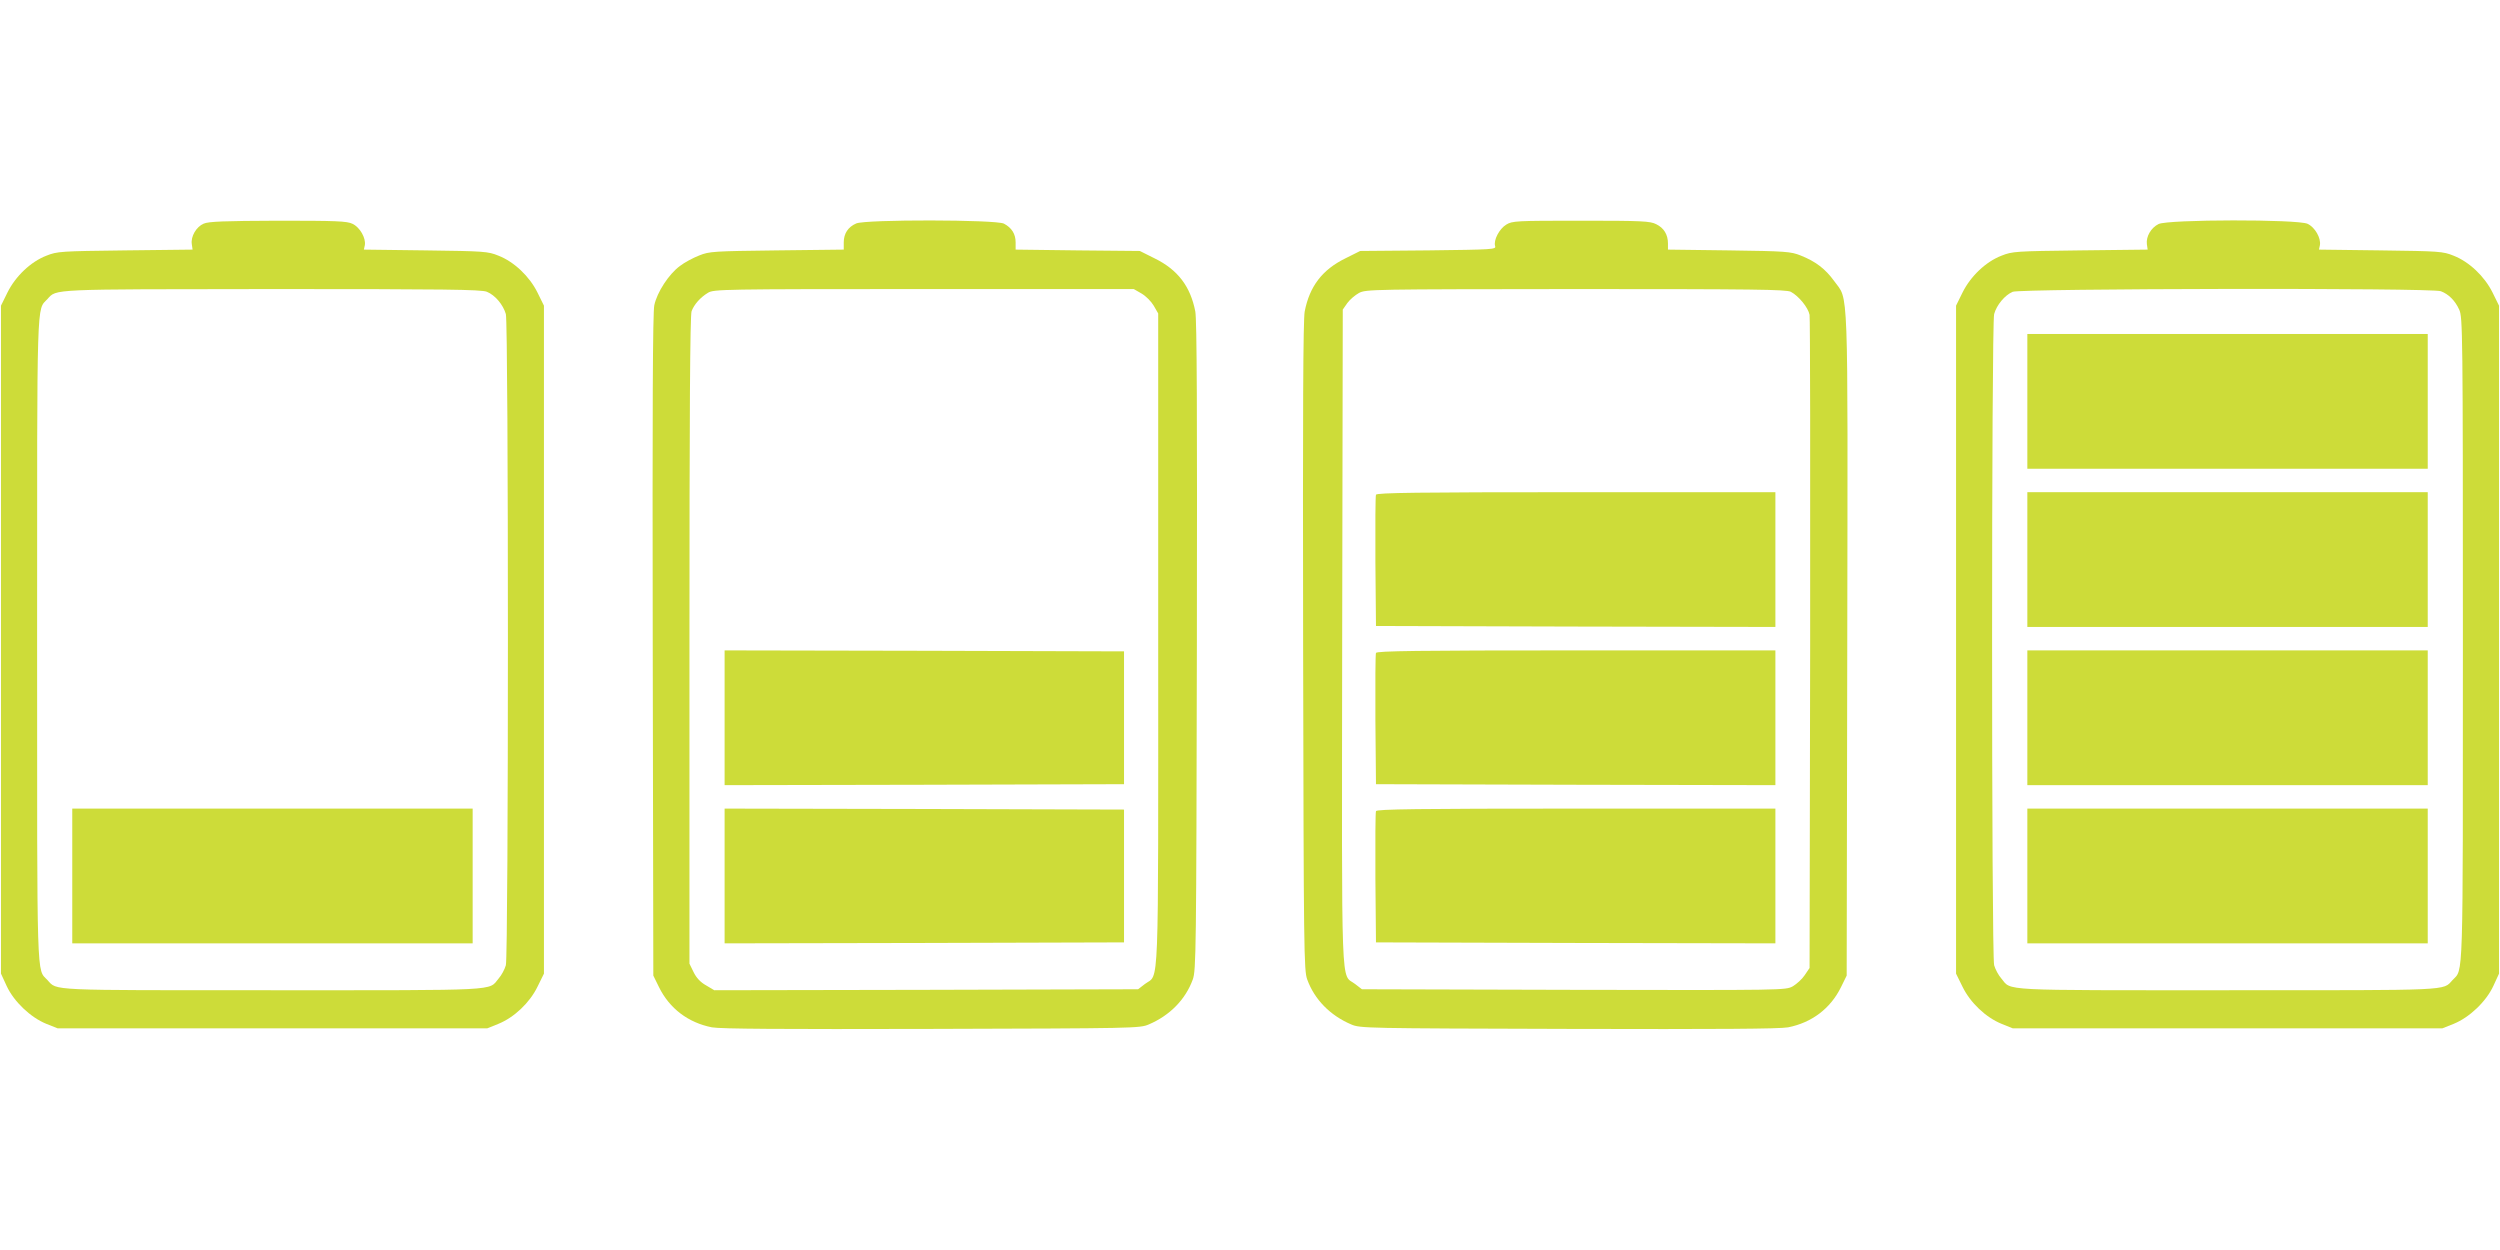
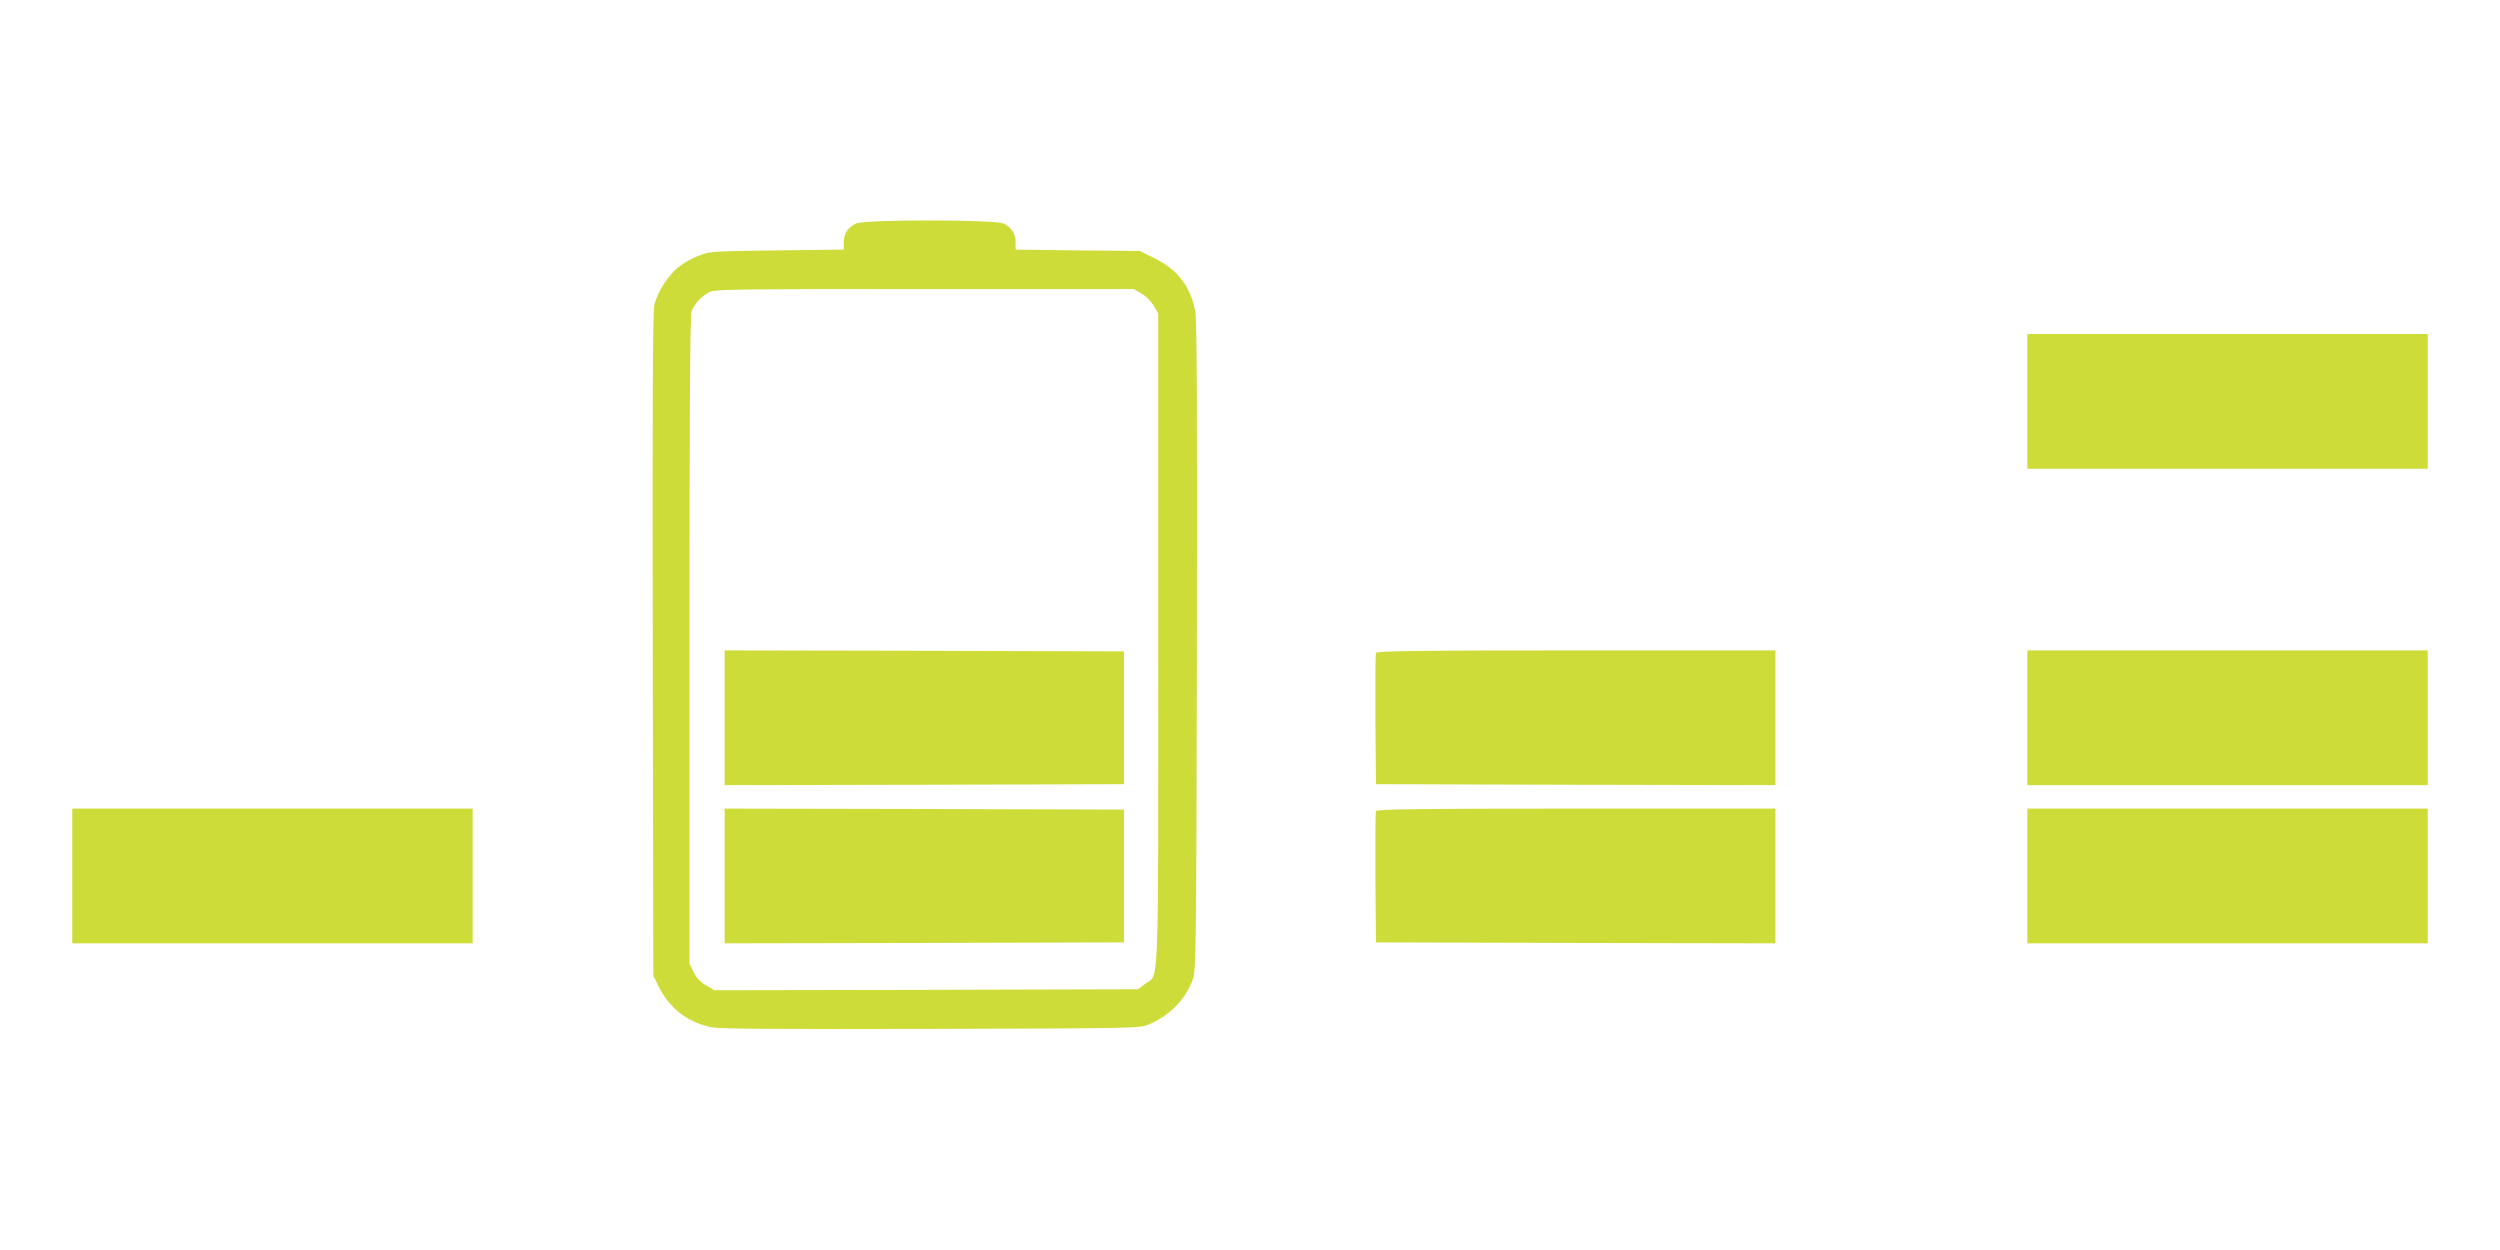
<svg xmlns="http://www.w3.org/2000/svg" version="1.0" width="1280pt" height="640pt" viewBox="0 0 1280 640" preserveAspectRatio="xMidYMid meet">
  <g transform="translate(0,640) scale(0.1,-0.1)" fill="#cddc39" stroke="none">
-     <path d="M1043 5255 c-38 -16 -67 -66 -61 -105 l4 -28 -345 -4 c-331 -4 -348 -5 -403 -27 -81 -31 -159 -106 -200 -189 l-33 -67 0 -1710 0 -1710 29 -63 c37 -80 122 -161 203 -194 l58 -23 1100 0 1100 0 57 23 c81 33 160 108 200 190 l33 67 0 1710 0 1710 -33 67 c-41 83 -120 158 -200 189 -54 22 -73 23 -373 27 l-316 4 5 23 c6 36 -25 91 -63 109 -28 14 -84 16 -382 16 -274 -1 -355 -4 -380 -15z m1450 -349 c42 -17 83 -66 97 -114 14 -51 14 -3283 0 -3334 -6 -21 -22 -51 -37 -68 -53 -64 22 -60 -1158 -60 -1160 0 -1101 -3 -1152 52 -56 60 -53 -45 -53 1743 0 1788 -3 1683 53 1744 48 52 4 50 1150 51 880 0 1073 -2 1100 -14z" />
    <path d="M370 1915 l0 -345 1025 0 1025 0 0 345 0 345 -1025 0 -1025 0 0 -345z" />
    <path d="M4384 5256 c-42 -18 -64 -52 -64 -97 l0 -37 -342 -4 c-325 -4 -346 -5 -398 -26 -31 -12 -76 -36 -99 -54 -56 -41 -117 -134 -131 -201 -8 -37 -10 -528 -8 -1742 l3 -1690 29 -59 c54 -110 150 -182 271 -206 44 -8 354 -10 1125 -8 1040 3 1066 3 1112 23 108 46 188 128 225 230 17 48 18 131 21 1705 2 1206 0 1671 -8 1715 -25 129 -90 214 -208 272 l-76 38 -318 3 -318 4 0 37 c0 43 -20 75 -60 96 -41 21 -708 22 -756 1z m1461 -359 c22 -13 49 -40 62 -62 l23 -40 0 -1668 c0 -1858 6 -1709 -68 -1765 l-35 -27 -1085 -3 -1085 -2 -42 25 c-29 16 -50 39 -64 68 l-21 43 0 1657 c0 1148 3 1664 11 1684 13 34 44 70 84 94 29 18 74 19 1105 19 l1075 0 40 -23z" />
    <path d="M3710 2725 l0 -345 1023 2 1022 3 0 340 0 340 -1022 3 -1023 2 0 -345z" />
    <path d="M3710 1915 l0 -345 1023 2 1022 3 0 340 0 340 -1022 3 -1023 2 0 -345z" />
-     <path d="M7712 5250 c-36 -22 -66 -80 -57 -110 6 -17 -10 -18 -343 -22 l-348 -3 -76 -38 c-118 -58 -183 -143 -208 -272 -8 -44 -10 -509 -8 -1715 3 -1574 4 -1657 21 -1705 37 -102 117 -184 225 -230 46 -20 72 -20 1112 -23 771 -2 1081 0 1125 8 121 24 217 96 271 206 l29 59 3 1700 c3 1890 7 1752 -67 1856 -45 62 -94 100 -172 131 -50 20 -75 22 -366 26 l-313 4 0 31 c0 46 -21 80 -60 99 -31 16 -72 18 -385 18 -333 0 -352 -1 -383 -20z m1457 -344 c41 -22 89 -81 96 -118 3 -18 4 -778 3 -1689 l-3 -1655 -25 -37 c-13 -20 -41 -45 -61 -57 -37 -20 -42 -20 -1121 -18 l-1085 3 -35 27 c-74 57 -68 -96 -66 1775 l3 1678 23 33 c13 18 40 41 60 52 36 19 68 19 1110 20 918 0 1077 -2 1101 -14z" />
-     <path d="M7045 3867 c-3 -6 -4 -161 -3 -342 l3 -330 1023 -3 1022 -2 0 345 0 345 -1020 0 c-811 0 -1022 -3 -1025 -13z" />
    <path d="M7045 3057 c-3 -6 -4 -161 -3 -342 l3 -330 1023 -3 1022 -2 0 345 0 345 -1020 0 c-811 0 -1022 -3 -1025 -13z" />
    <path d="M7045 2247 c-3 -6 -4 -161 -3 -342 l3 -330 1023 -3 1022 -2 0 345 0 345 -1020 0 c-811 0 -1022 -3 -1025 -13z" />
-     <path d="M11052 5253 c-39 -19 -65 -65 -60 -103 l4 -28 -345 -4 c-331 -4 -348 -5 -403 -27 -81 -31 -159 -106 -200 -189 l-33 -67 0 -1710 0 -1710 33 -67 c40 -82 119 -157 200 -190 l57 -23 1100 0 1100 0 58 23 c81 33 166 114 203 194 l29 63 0 1710 0 1710 -33 67 c-41 83 -120 158 -200 189 -54 22 -73 23 -373 27 l-316 4 5 23 c6 36 -25 91 -63 109 -50 24 -714 23 -763 -1z m1445 -344 c40 -15 73 -48 94 -94 18 -38 19 -107 19 -1688 0 -1791 3 -1685 -53 -1745 -51 -55 8 -52 -1152 -52 -1180 0 -1105 -4 -1158 60 -15 17 -31 47 -37 68 -14 51 -14 3283 0 3334 13 47 55 97 95 114 39 17 2146 21 2192 3z" />
    <path d="M10380 4345 l0 -345 1025 0 1025 0 0 345 0 345 -1025 0 -1025 0 0 -345z" />
-     <path d="M10380 3535 l0 -345 1025 0 1025 0 0 345 0 345 -1025 0 -1025 0 0 -345z" />
    <path d="M10380 2725 l0 -345 1025 0 1025 0 0 345 0 345 -1025 0 -1025 0 0 -345z" />
    <path d="M10380 1915 l0 -345 1025 0 1025 0 0 345 0 345 -1025 0 -1025 0 0 -345z" />
  </g>
</svg>